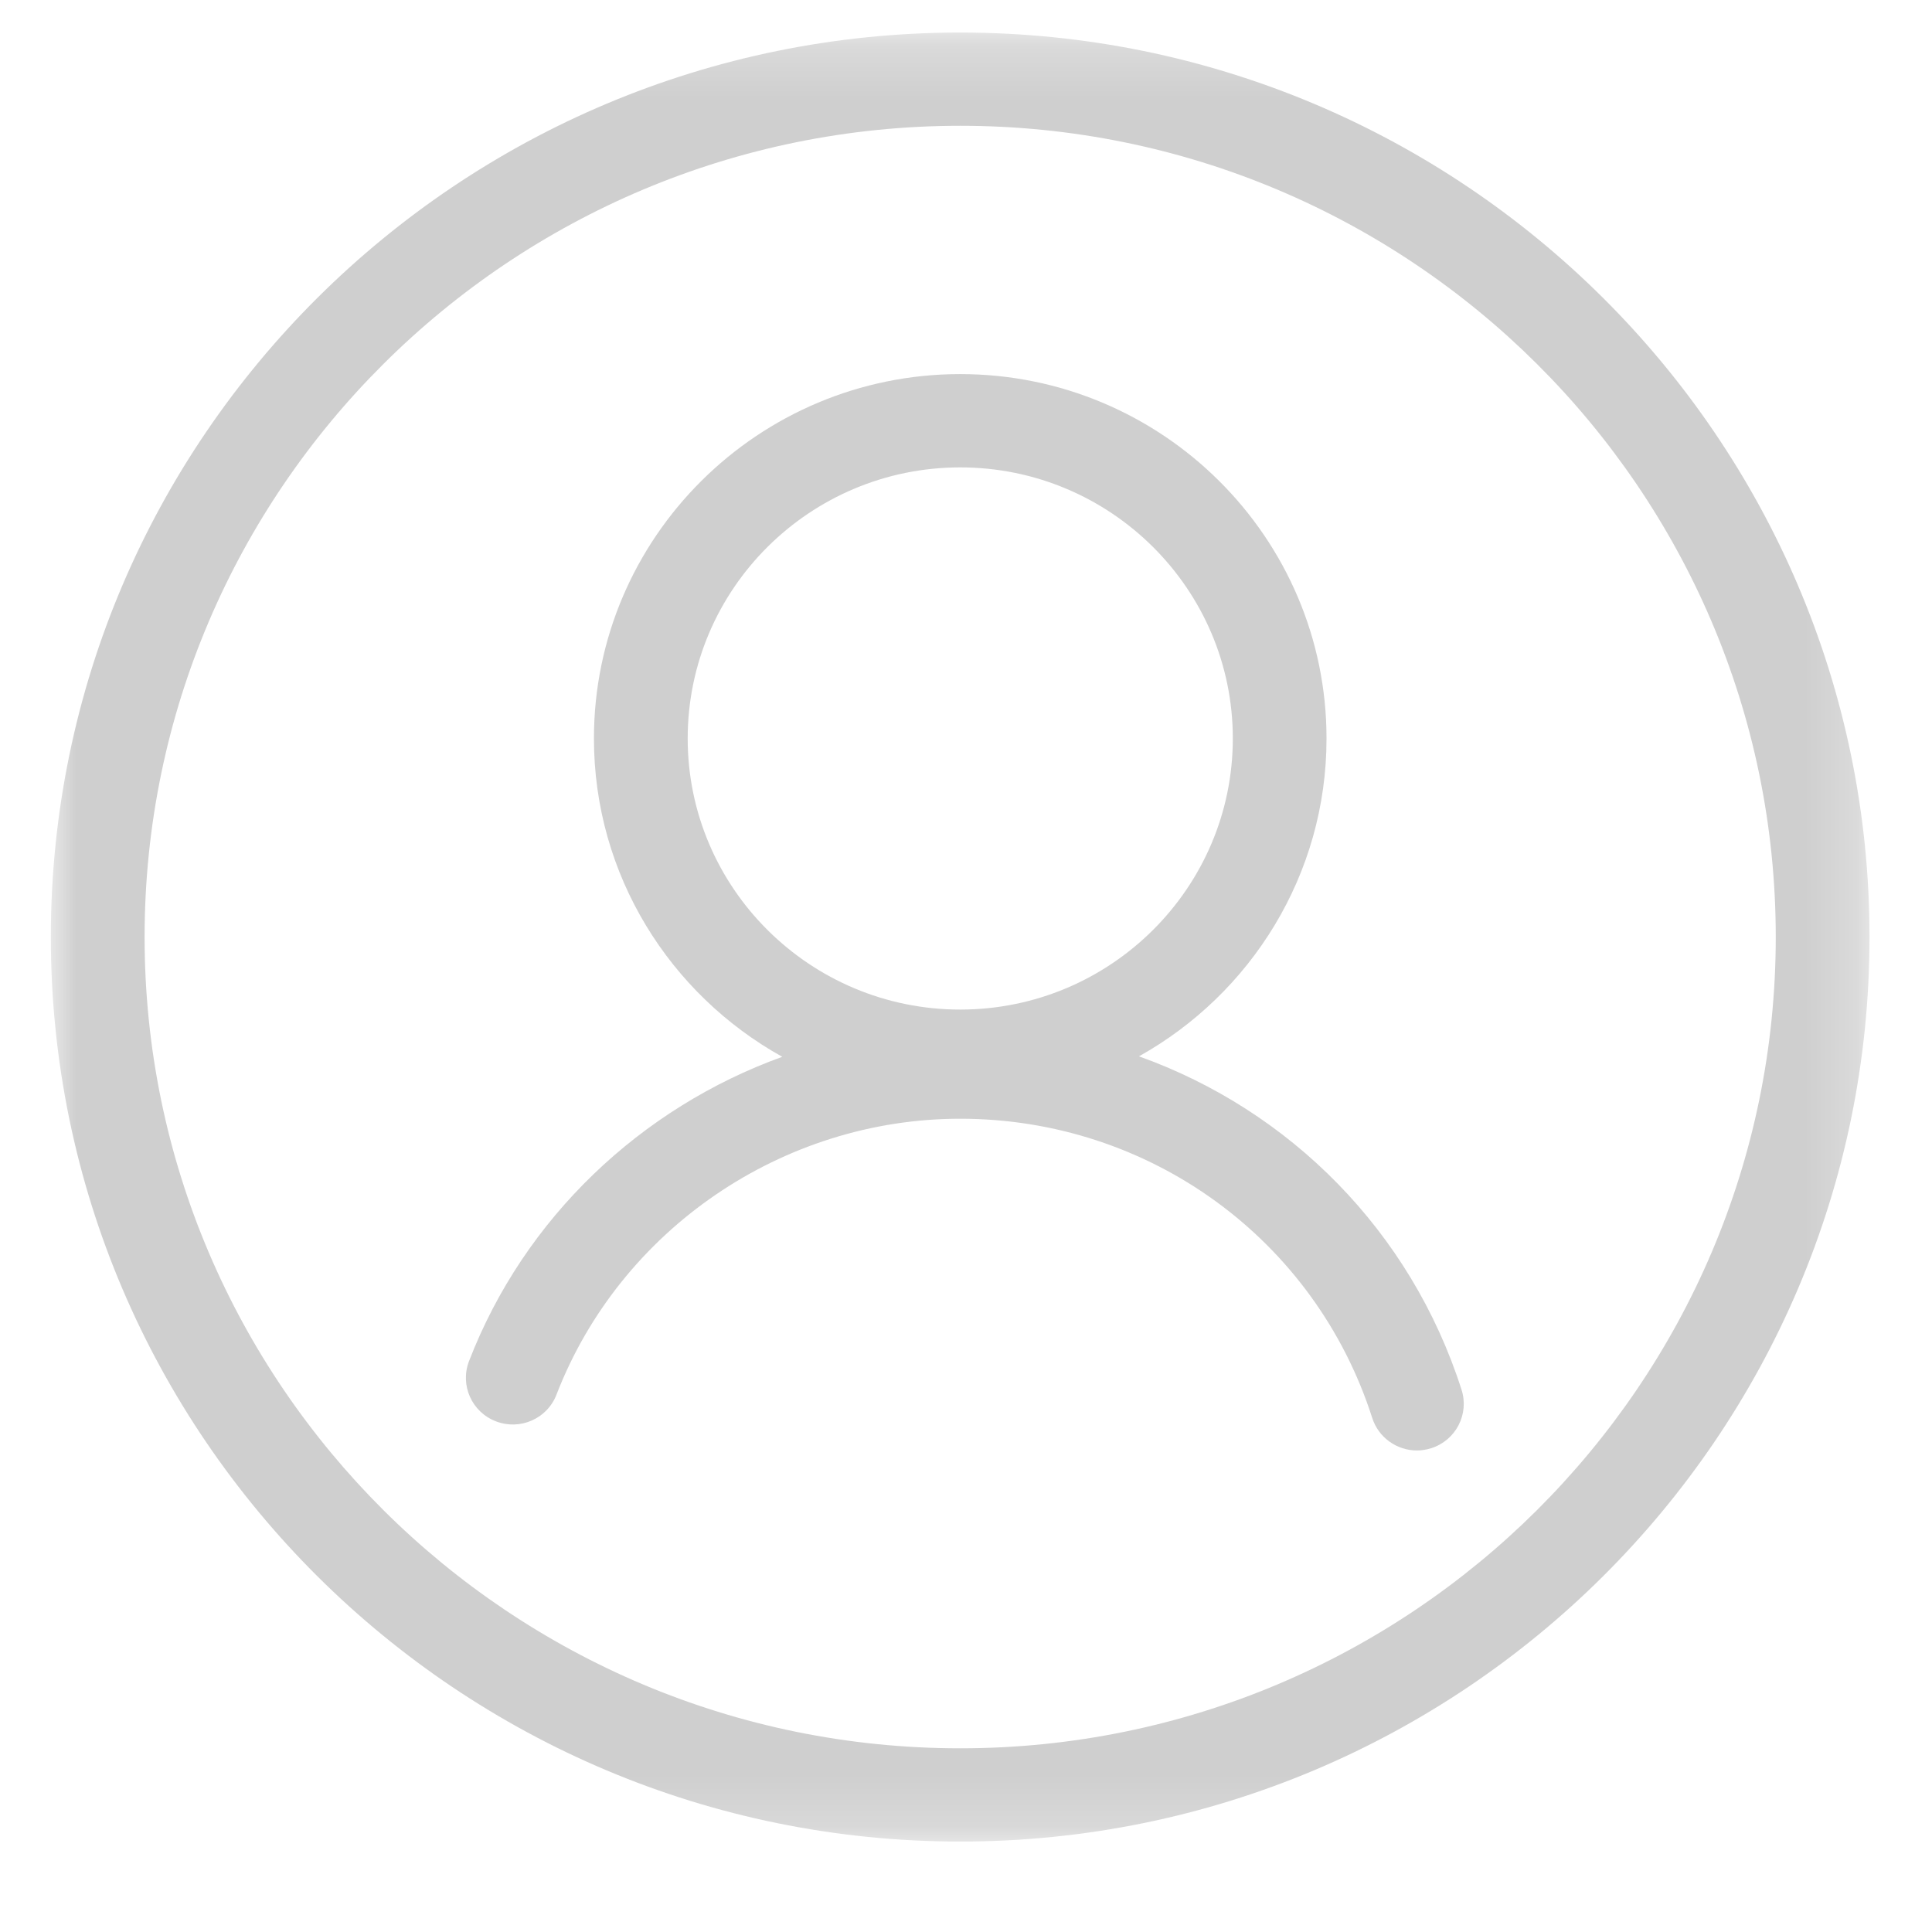
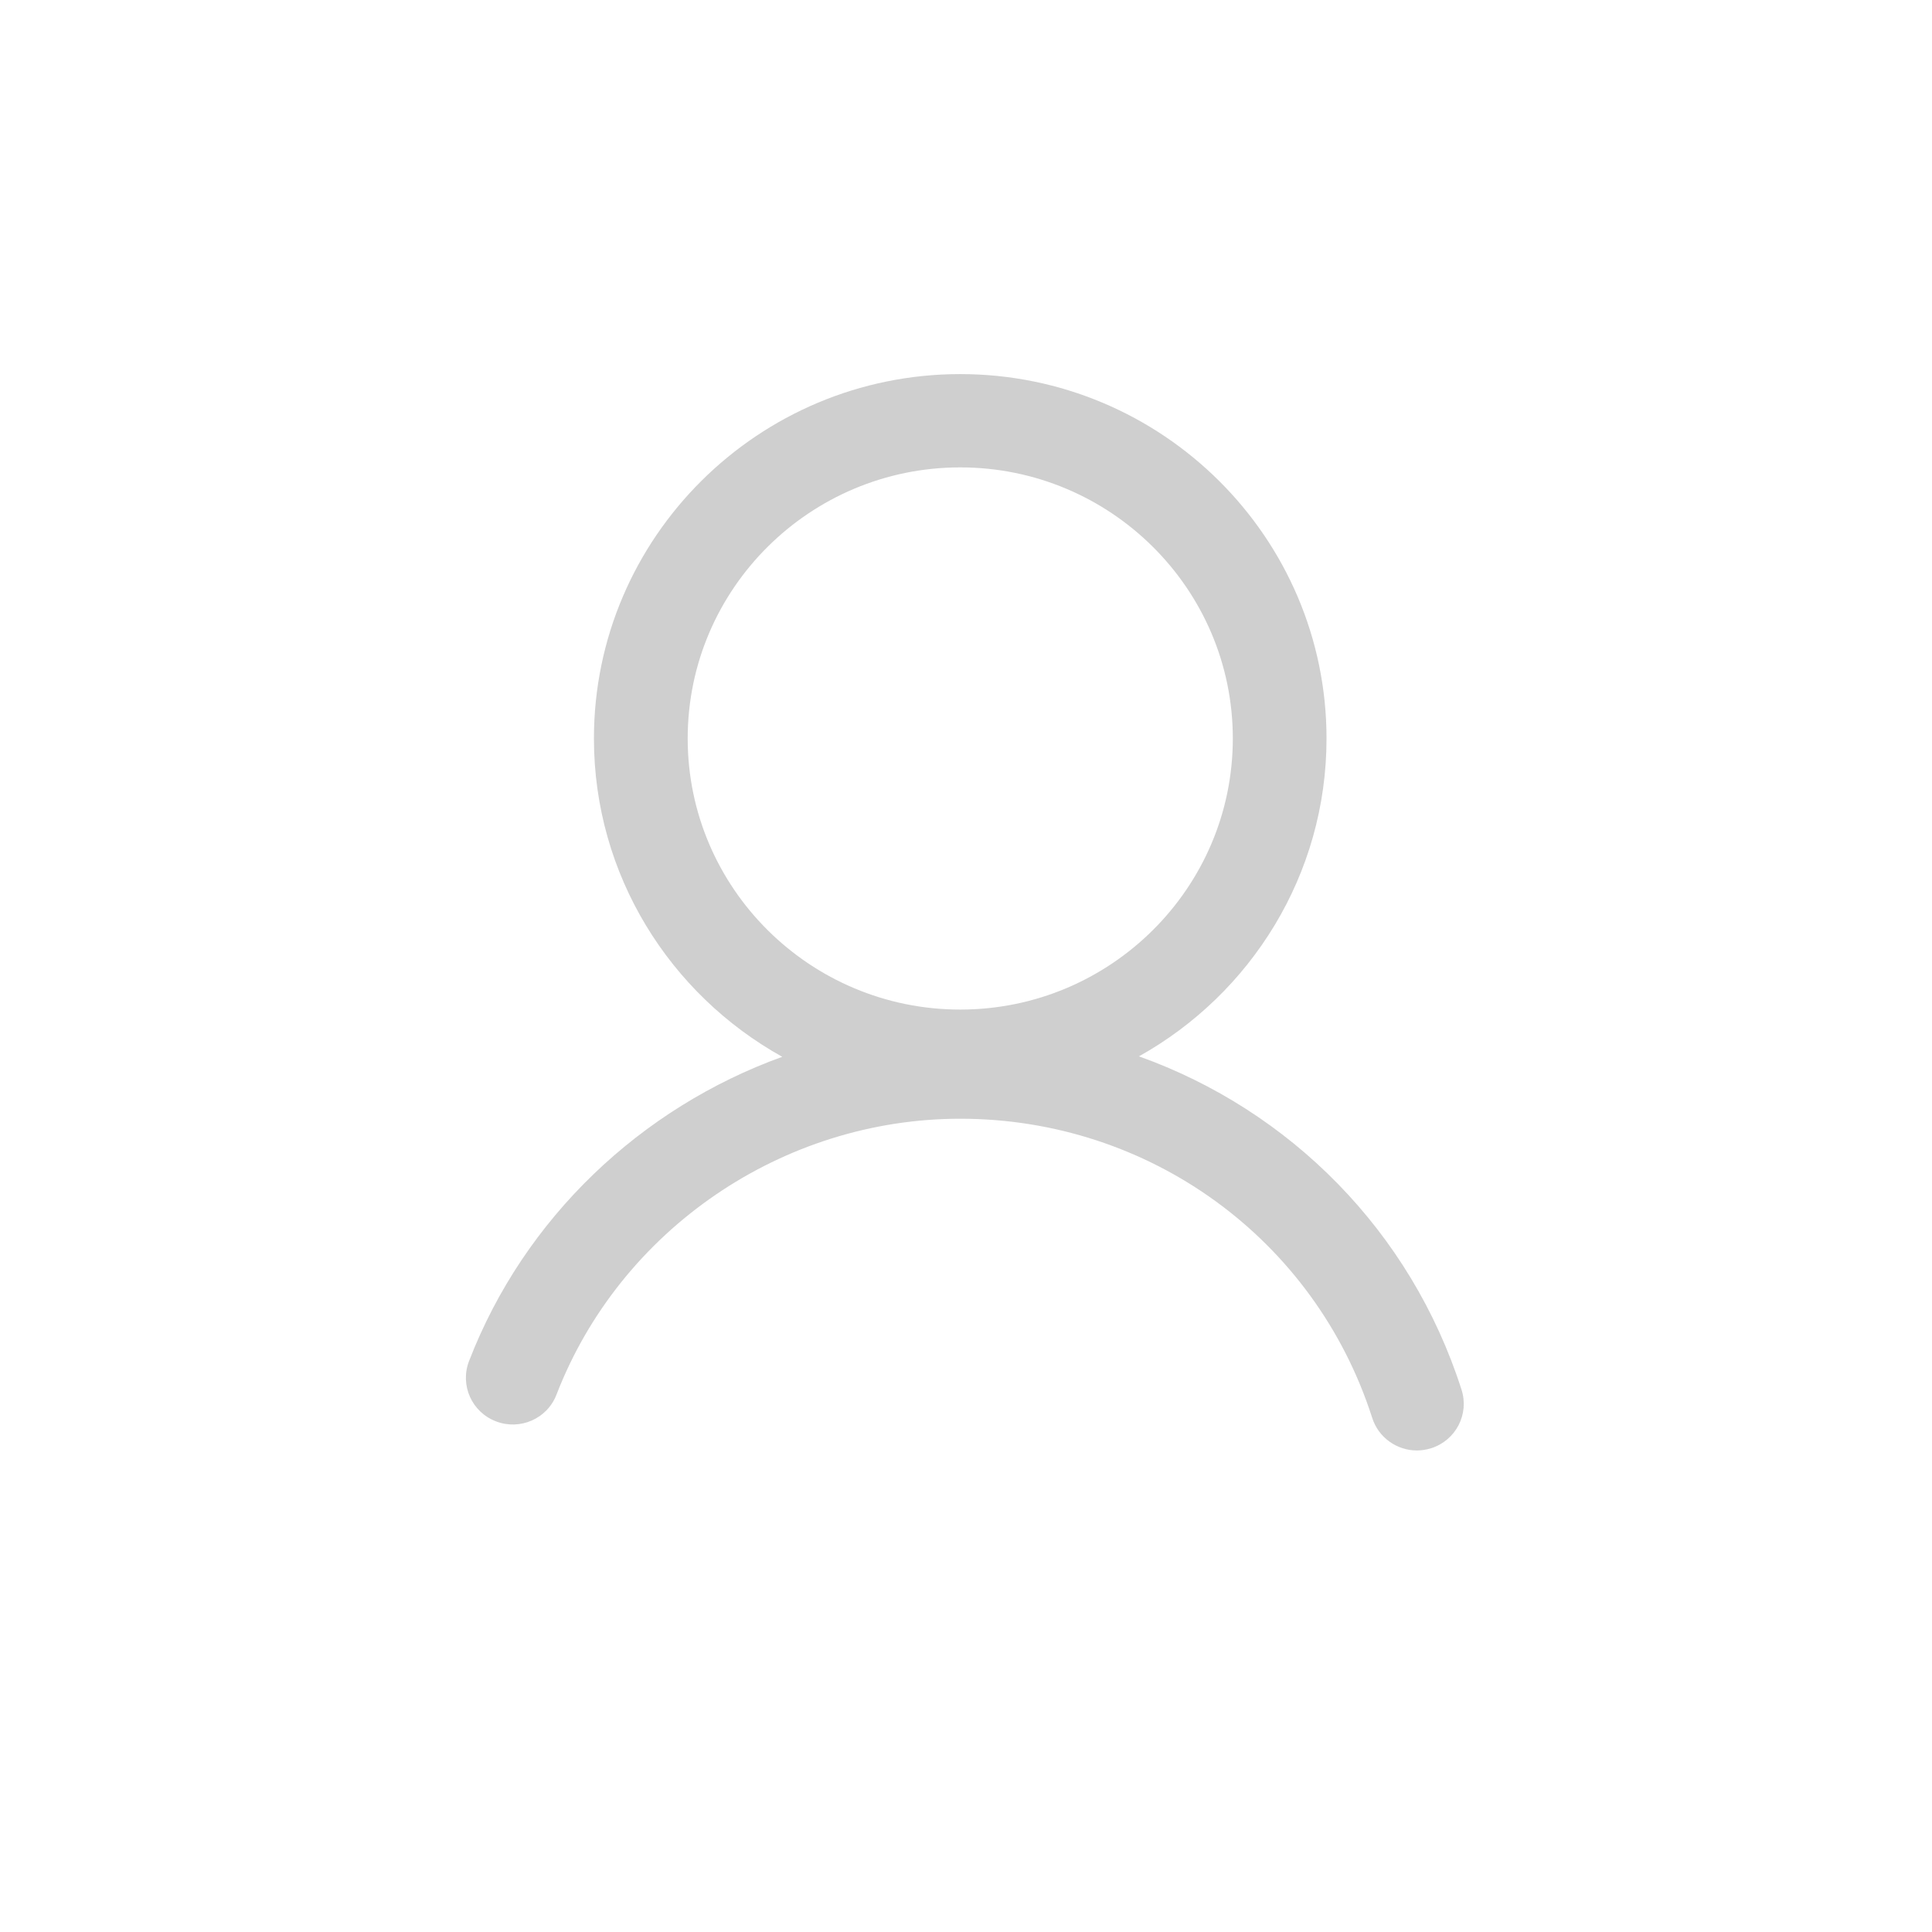
<svg xmlns="http://www.w3.org/2000/svg" xmlns:xlink="http://www.w3.org/1999/xlink" width="38px" height="38px" viewBox="0 0 38 38" version="1.1">
  <title>Page 1 Copy 4</title>
  <desc>Created with Sketch.</desc>
  <defs>
    <polygon id="path-1" points="0 35.806 0 0.225 35.771 0.225 35.771 35.806" />
  </defs>
  <g id="Symbols" stroke="none" stroke-width="1" fill="none" fill-rule="evenodd">
    <g id="Page-1-Copy-4">
      <g transform="translate(1, 0)">
        <g id="Group-3" transform="translate(0, 0.415)">
          <mask id="mask-2" fill="white">
            <use xlink:href="#path-1" />
          </mask>
          <g id="Clip-2" />
-           <path d="M17.887,2.059 C9.04,2.059 1.844,9.217 1.844,18.016 C1.844,26.814 9.039,33.972 17.887,33.972 C26.733,33.972 33.927,26.814 33.927,18.016 C33.927,9.217 26.733,2.059 17.887,2.059 M17.887,35.806 C8.024,35.806 -0,27.827 -0,18.016 C-0,8.207 8.023,0.225 17.887,0.225 C27.751,0.225 35.771,8.207 35.771,18.016 C35.771,27.827 27.751,35.806 17.887,35.806" id="Fill-1" fill="#CFCFCF" mask="url(#mask-2)" />
        </g>
        <path d="M12.526,14.525 C12.526,11.584 14.93,9.193 17.887,9.193 C20.843,9.193 23.248,11.584 23.248,14.525 C23.248,17.465 20.843,19.857 17.887,19.857 C14.93,19.857 12.526,17.465 12.526,14.525 M27.746,27.332 C26.747,24.212 24.368,21.837 21.402,20.777 C23.602,19.549 25.091,17.207 25.091,14.525 C25.091,10.573 21.86,7.358 17.887,7.358 C13.914,7.358 10.682,10.573 10.682,14.525 C10.682,17.213 12.178,19.559 14.386,20.786 C11.611,21.788 9.314,23.949 8.225,26.772 C8.043,27.244 8.279,27.775 8.755,27.956 C9.228,28.139 9.764,27.905 9.946,27.429 C11.2,24.184 14.39,22.004 17.887,22.004 C21.606,22.004 24.862,24.37 25.99,27.889 C26.114,28.279 26.479,28.529 26.868,28.529 C26.961,28.529 27.054,28.514 27.149,28.485 C27.635,28.33 27.902,27.815 27.746,27.332" id="Fill-4" fill="#CFCFCF" />
      </g>
    </g>
  </g>
</svg>